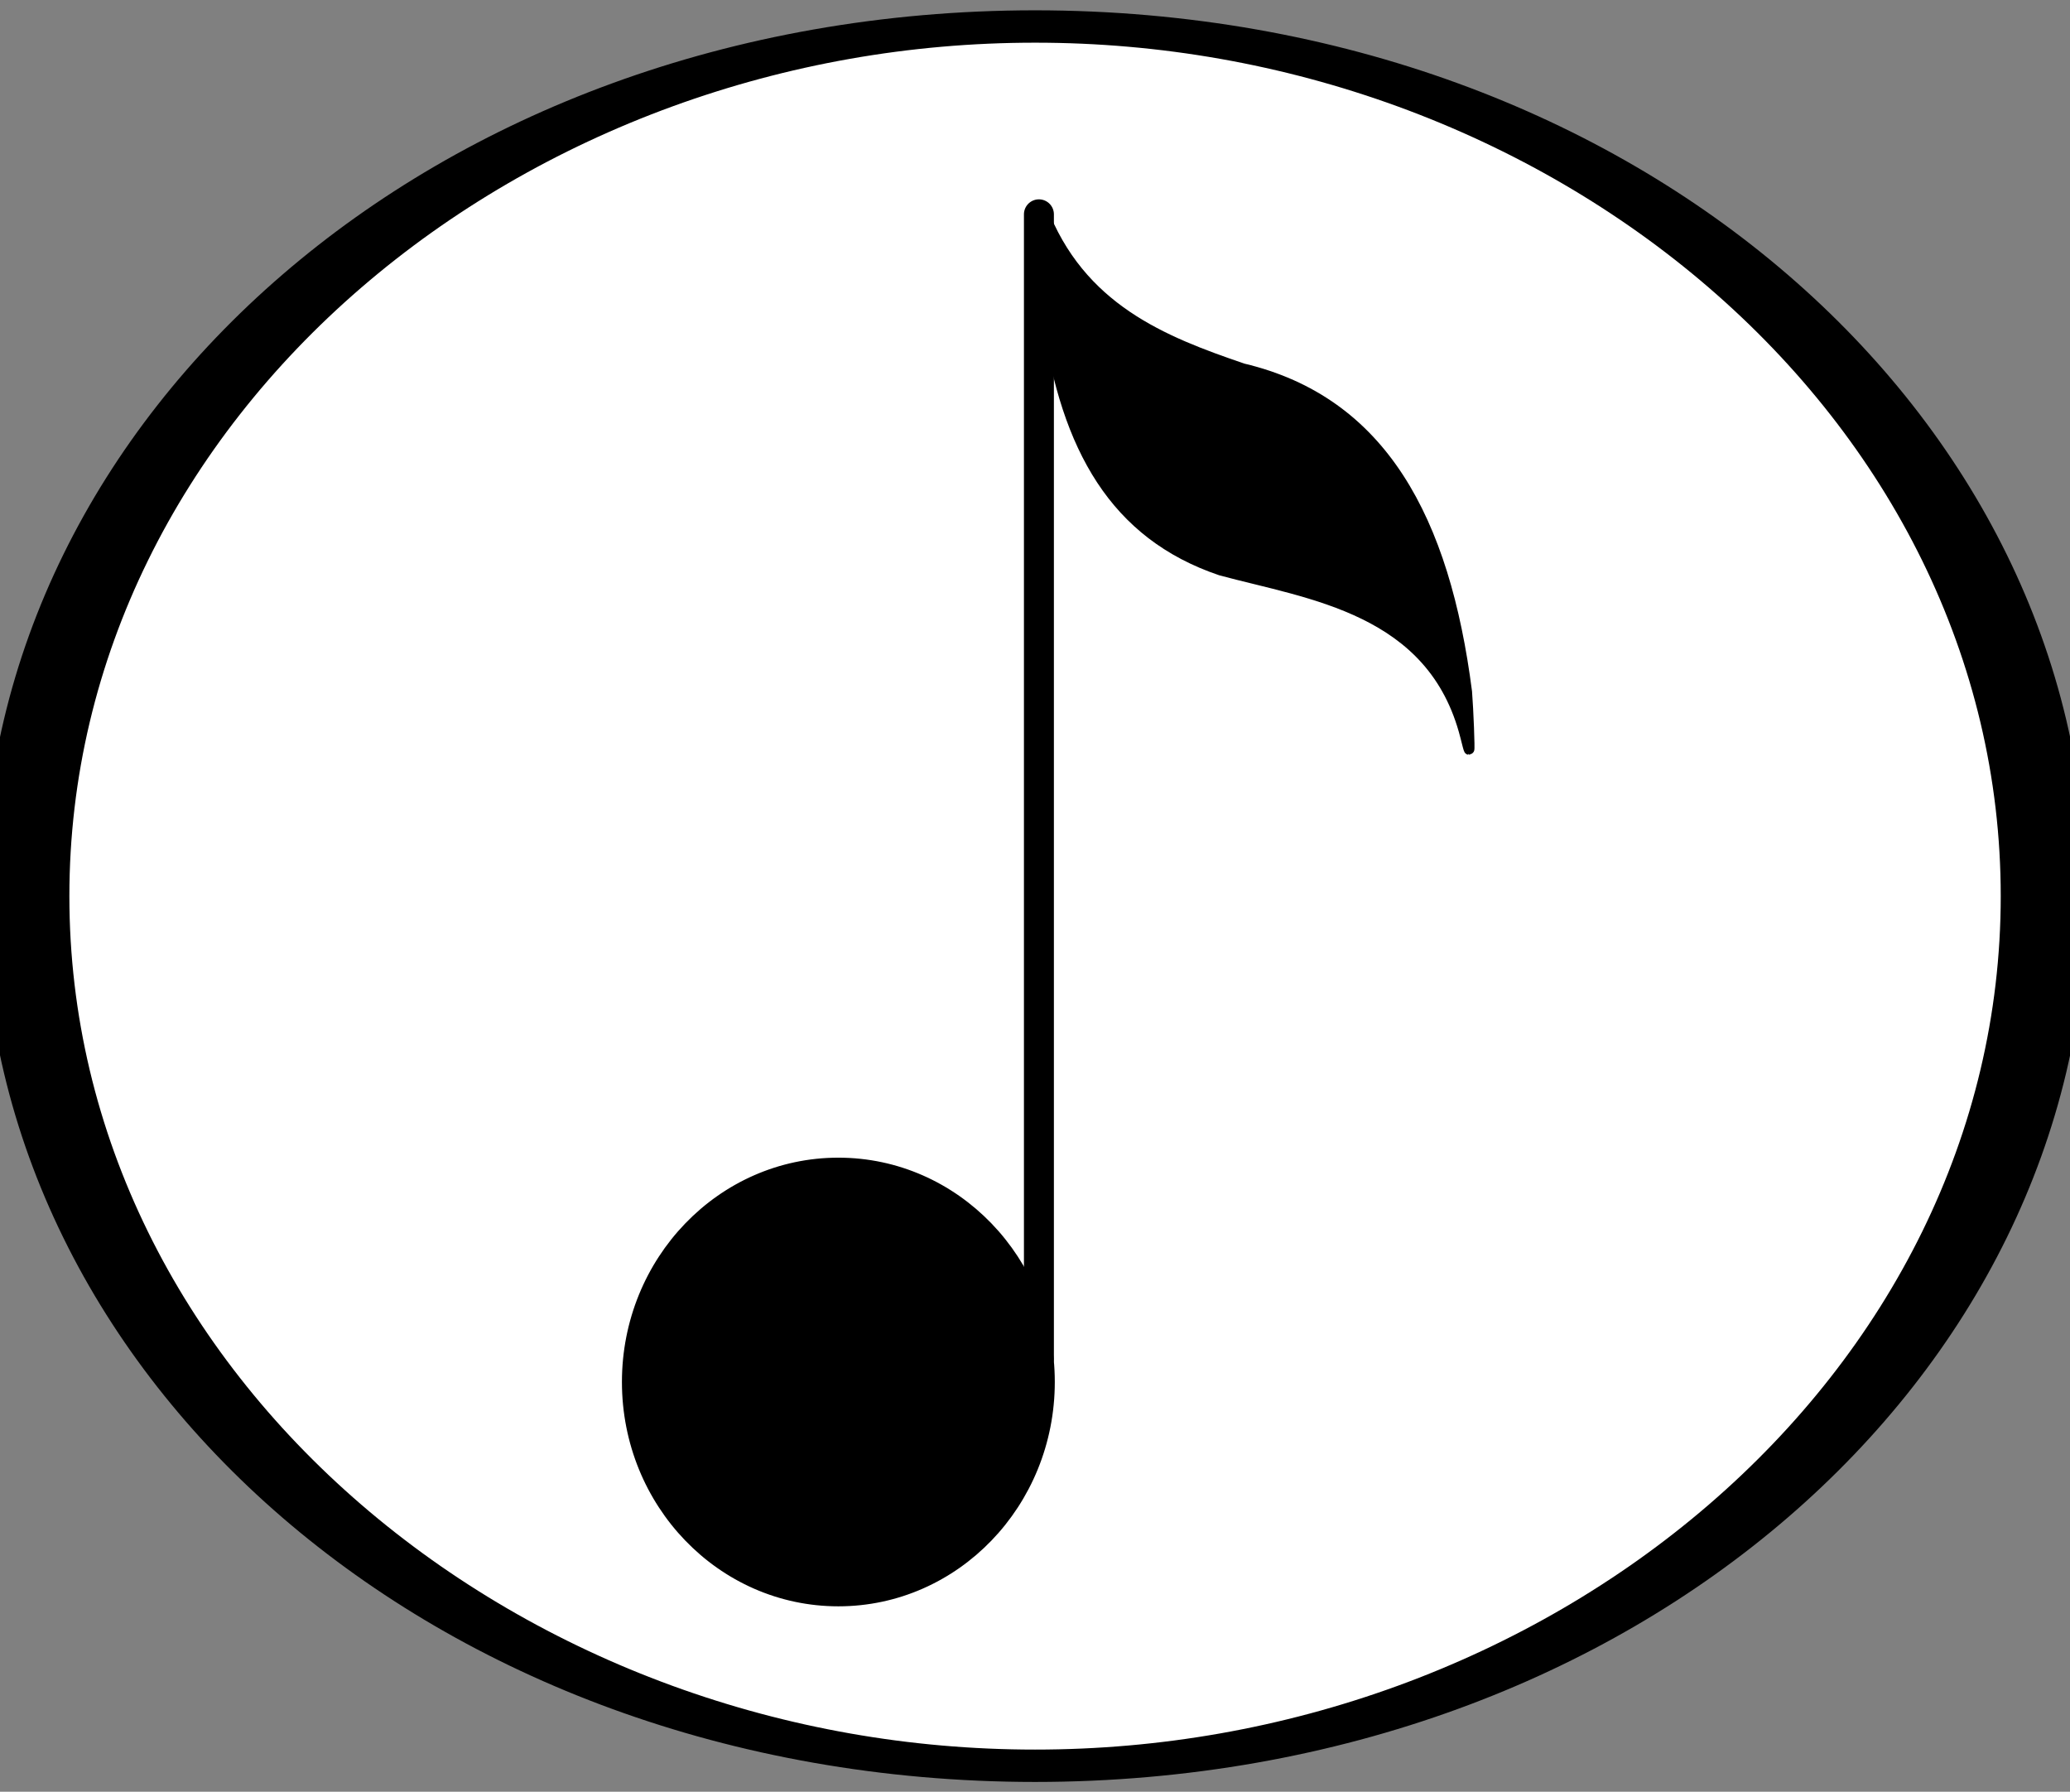
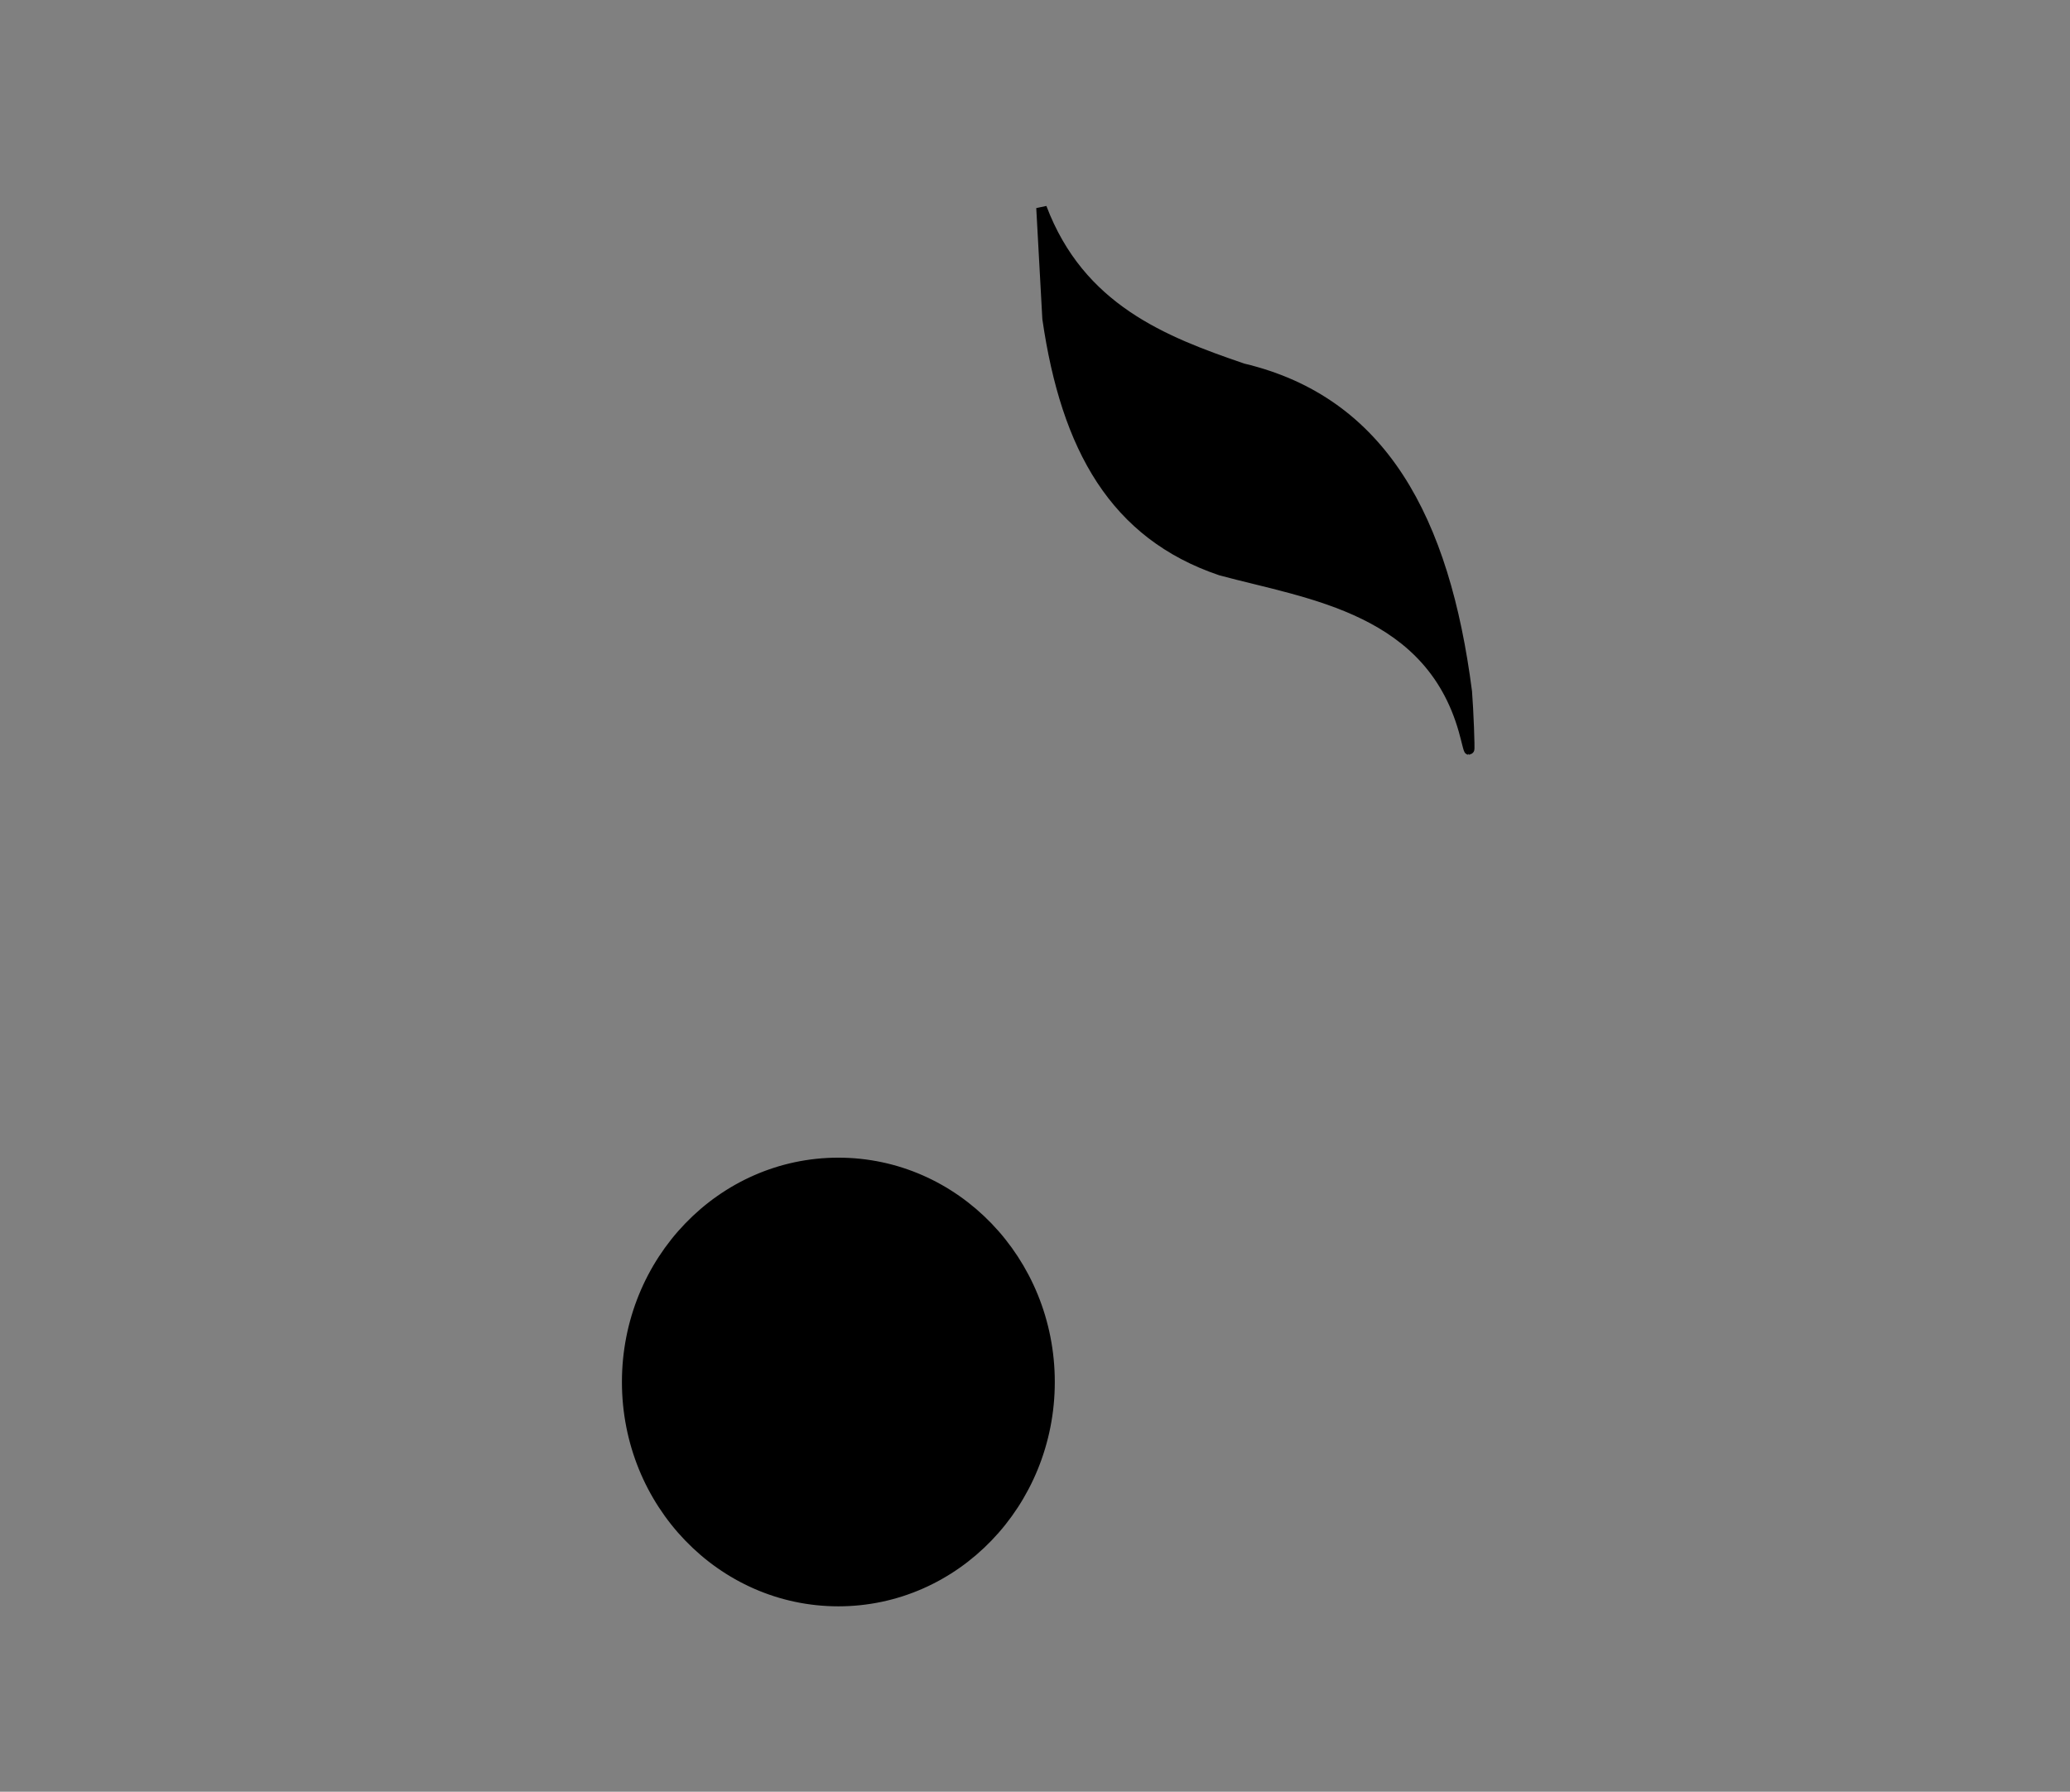
<svg xmlns="http://www.w3.org/2000/svg" xmlns:ns1="http://www.inkscape.org/namespaces/inkscape" xmlns:ns2="http://sodipodi.sourceforge.net/DTD/sodipodi-0.dtd" width="690.843" height="597.909" id="svg2" version="1.1" ns1:version="0.47 r22583" ns2:docname="New document 1">
  <rect width="100%" height="100%" fill="#808080" stroke="none" />
  <defs id="defs4">
    <ns1:perspective ns2:type="inkscape:persp3d" ns1:vp_x="0 : 526.18109 : 1" ns1:vp_y="0 : 1000 : 0" ns1:vp_z="744.09448 : 526.18109 : 1" ns1:persp3d-origin="372.04724 : 350.78739 : 1" id="perspective10" />
    <ns1:perspective id="perspective3604" ns1:persp3d-origin="0.5 : 0.33333333 : 1" ns1:vp_z="1 : 0.5 : 1" ns1:vp_y="0 : 1000 : 0" ns1:vp_x="0 : 0.5 : 1" ns2:type="inkscape:persp3d" />
  </defs>
  <ns2:namedview id="base" pagecolor="#ffffff" bordercolor="#666666" borderopacity="1.0" ns1:pageopacity="0.0" ns1:pageshadow="2" ns1:zoom="0.49497475" ns1:cx="586.90391" ns1:cy="224.44944" ns1:document-units="px" ns1:current-layer="layer1" showgrid="false" ns1:window-width="1280" ns1:window-height="888" ns1:window-x="-4" ns1:window-y="-4" ns1:window-maximized="1" />
  <g ns1:label="Layer 1" ns1:groupmode="layer" id="layer1" transform="translate(-9.142,-233.179)">
-     <path ns2:type="arc" style="fill:#ffffff;fill-opacity:1;fill-rule:nonzero;stroke:#000000;stroke-width:10;stroke-linecap:round;stroke-linejoin:miter;stroke-miterlimit:4;stroke-opacity:1;stroke-dasharray:none;stroke-dashoffset:0" id="path3620" ns2:cx="64.649765" ns2:cy="472.53461" ns2:rx="117.1777" ns2:ry="268.70059" d="m 181.827,472.535 c 0,148.399 -52.462,268.701 -117.178,268.701 -64.715,0 -117.178,-120.301 -117.178,-268.701 0,-148.399 52.462,-268.701 117.178,-268.701 64.715,0 117.178,120.301 117.178,268.701 z" transform="matrix(2.873,0,0,1.08,168.845,21.881)" />
-     <path style="fill:none;stroke:#000000;stroke-width:10;stroke-linecap:round;stroke-linejoin:miter;stroke-miterlimit:4;stroke-opacity:1;stroke-dasharray:none" d="m 355.872,686.472 0,-381.775" id="path2816" ns2:nodetypes="cc" />
    <path ns2:type="arc" style="fill:#000000;fill-opacity:1;stroke:#000000;stroke-width:5;stroke-linejoin:miter;stroke-miterlimit:4;stroke-opacity:1;stroke-dasharray:none;stroke-dashoffset:0" id="path2818" ns2:cx="284.86301" ns2:cy="703.85956" ns2:rx="80.812202" ns2:ry="83.842659" d="m 365.675,703.86 c 0,46.305 -36.181,83.843 -80.812,83.843 -44.631,0 -80.812,-37.538 -80.812,-83.843 0,-46.305 36.181,-83.843 80.812,-83.843 44.631,0 80.812,37.538 80.812,83.843 z" transform="matrix(0.867,0,0,0.867,41.962,84.107)" />
    <path style="fill:#000000;fill-opacity:1;fill-rule:nonzero;stroke:#000000;stroke-width:3.498;stroke-linejoin:miter;stroke-miterlimit:4;stroke-opacity:1;stroke-dasharray:none;stroke-dashoffset:0" d="M 498.238,478.962 C 487.431,436.208 446.221,431.494 416.582,423.486 381.216,411.519 365.034,382.763 358.757,339.521 l -2.028,-37 c 12.764,33.734 40.643,44.611 67.22,53.675 46.382,11.015 67.315,50.258 74.724,107.833 0.484,6.086 0.999,19.279 0.753,19.279 -0.071,0 -0.606,-1.956 -1.188,-4.346 l 0,0 2.6e-4,0 z" id="path3618" ns2:nodetypes="ccccccsccc" />
  </g>
</svg>